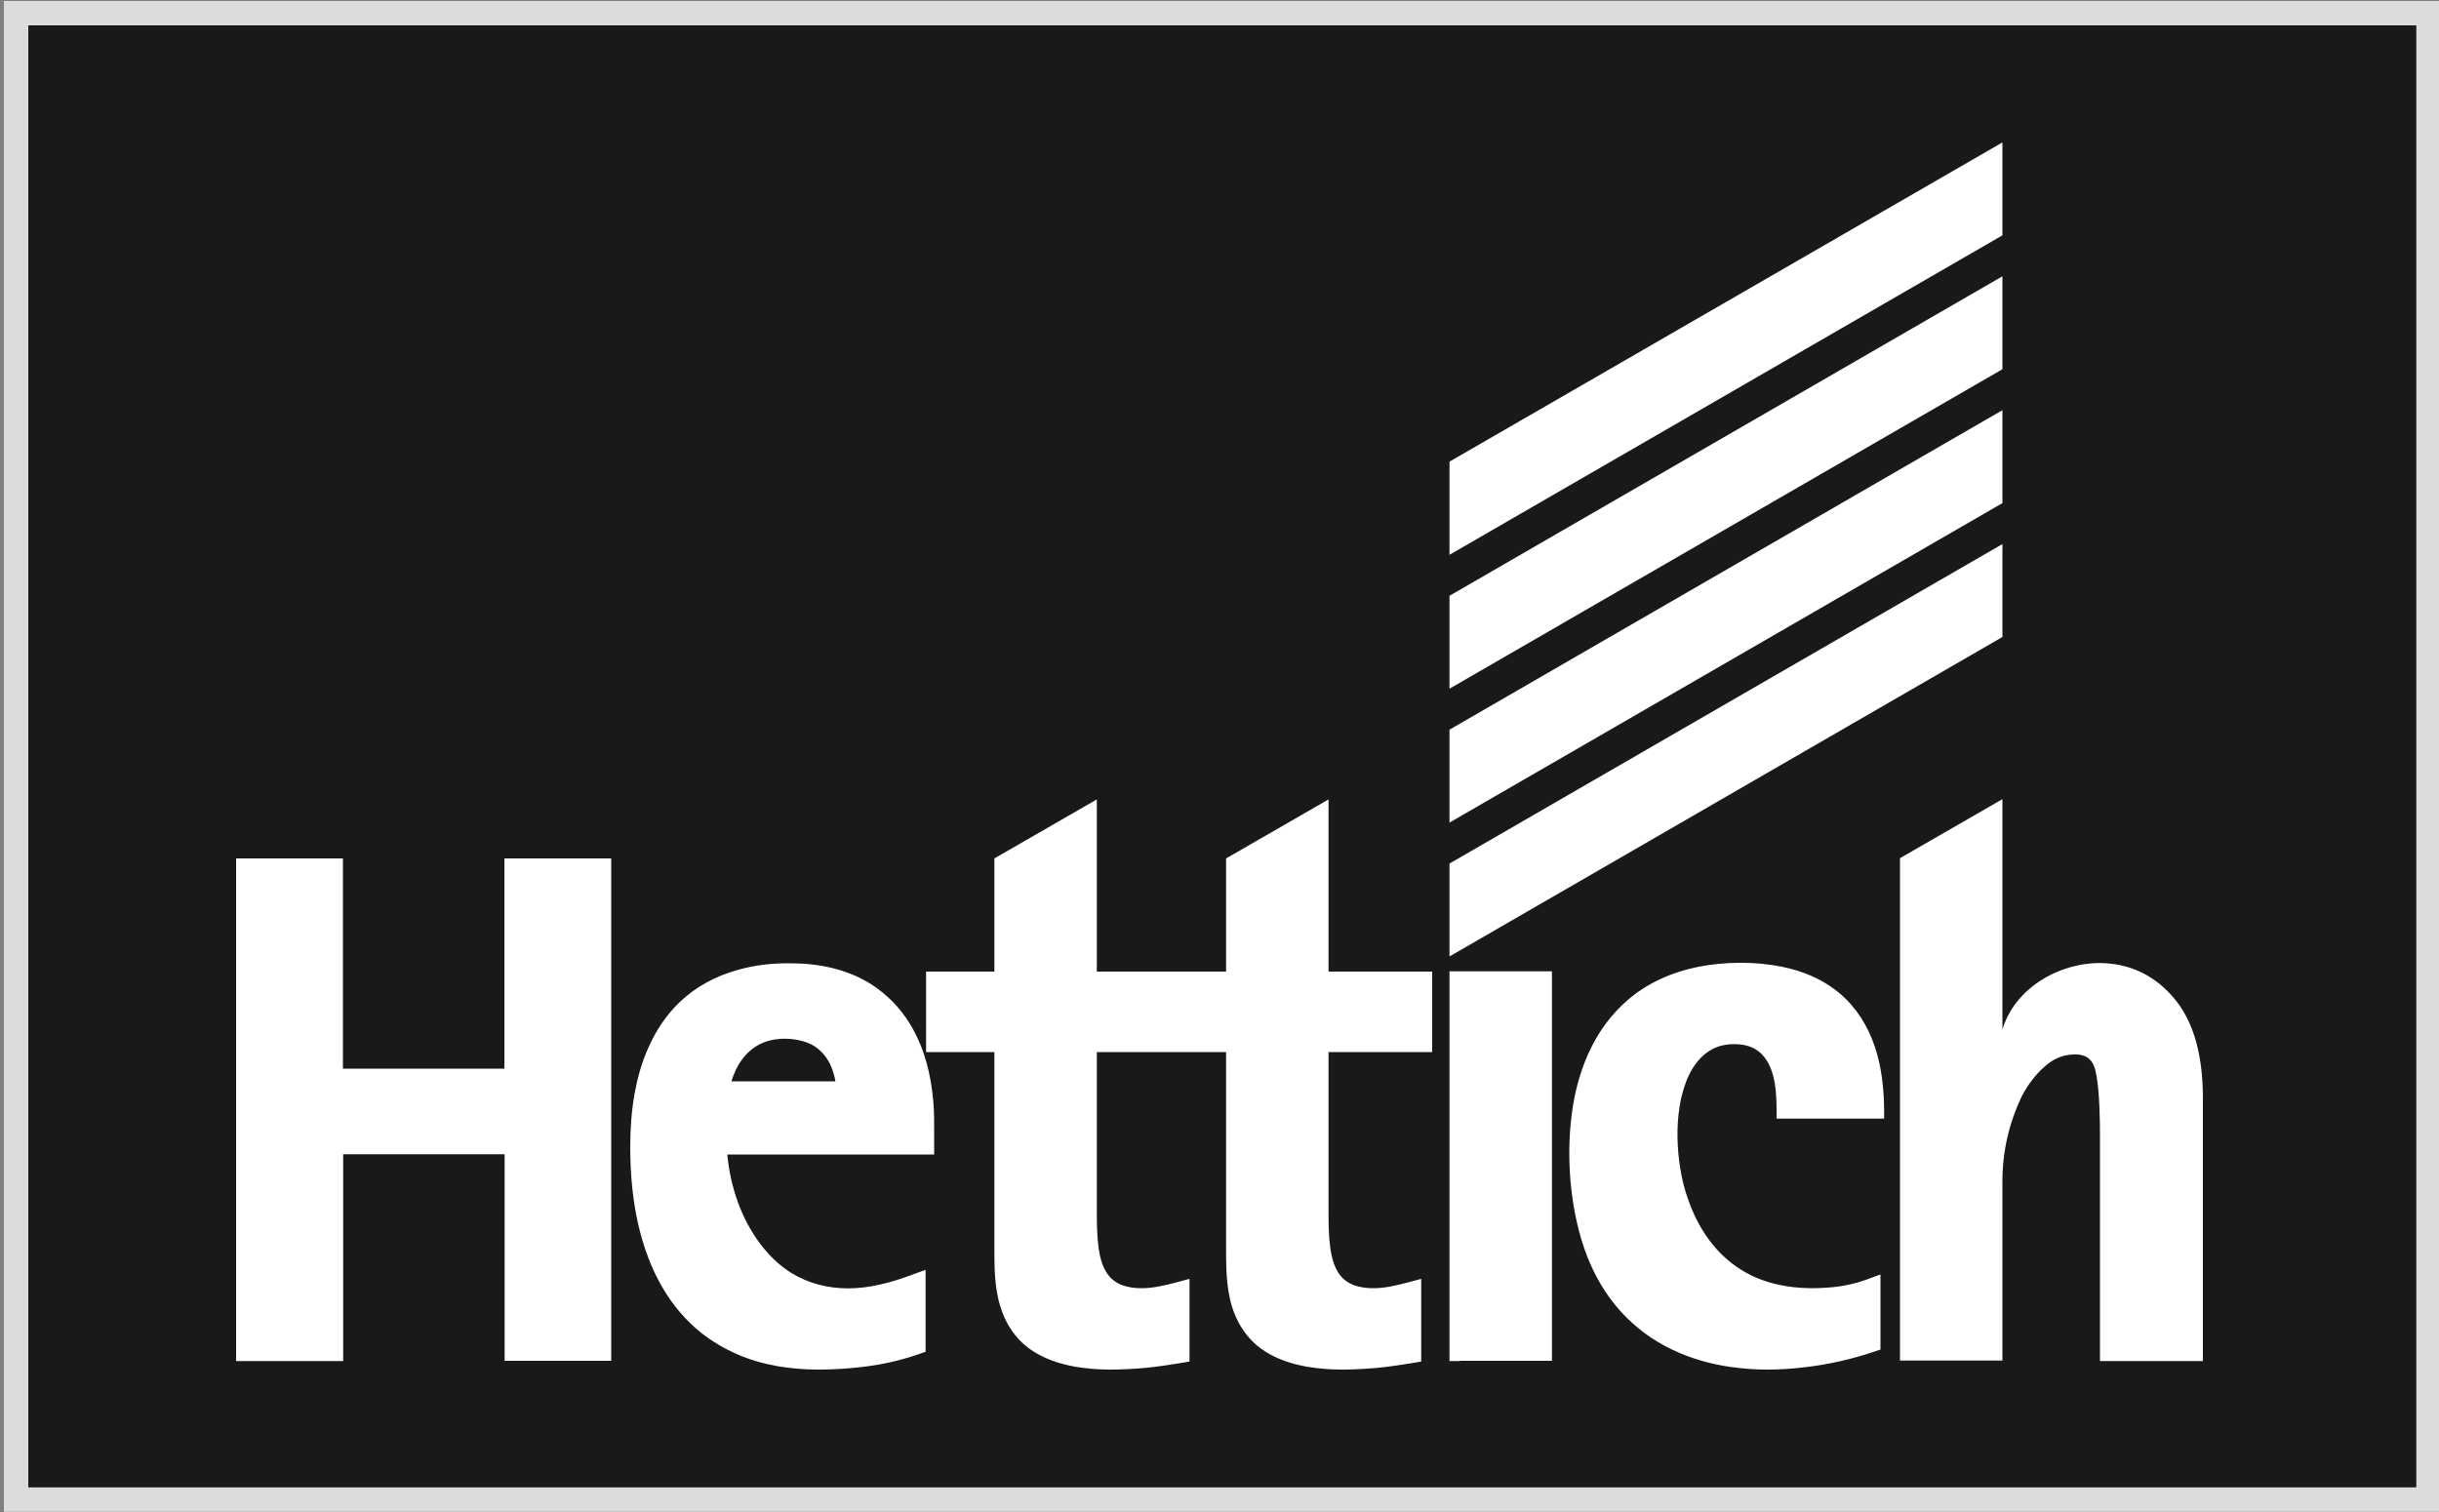
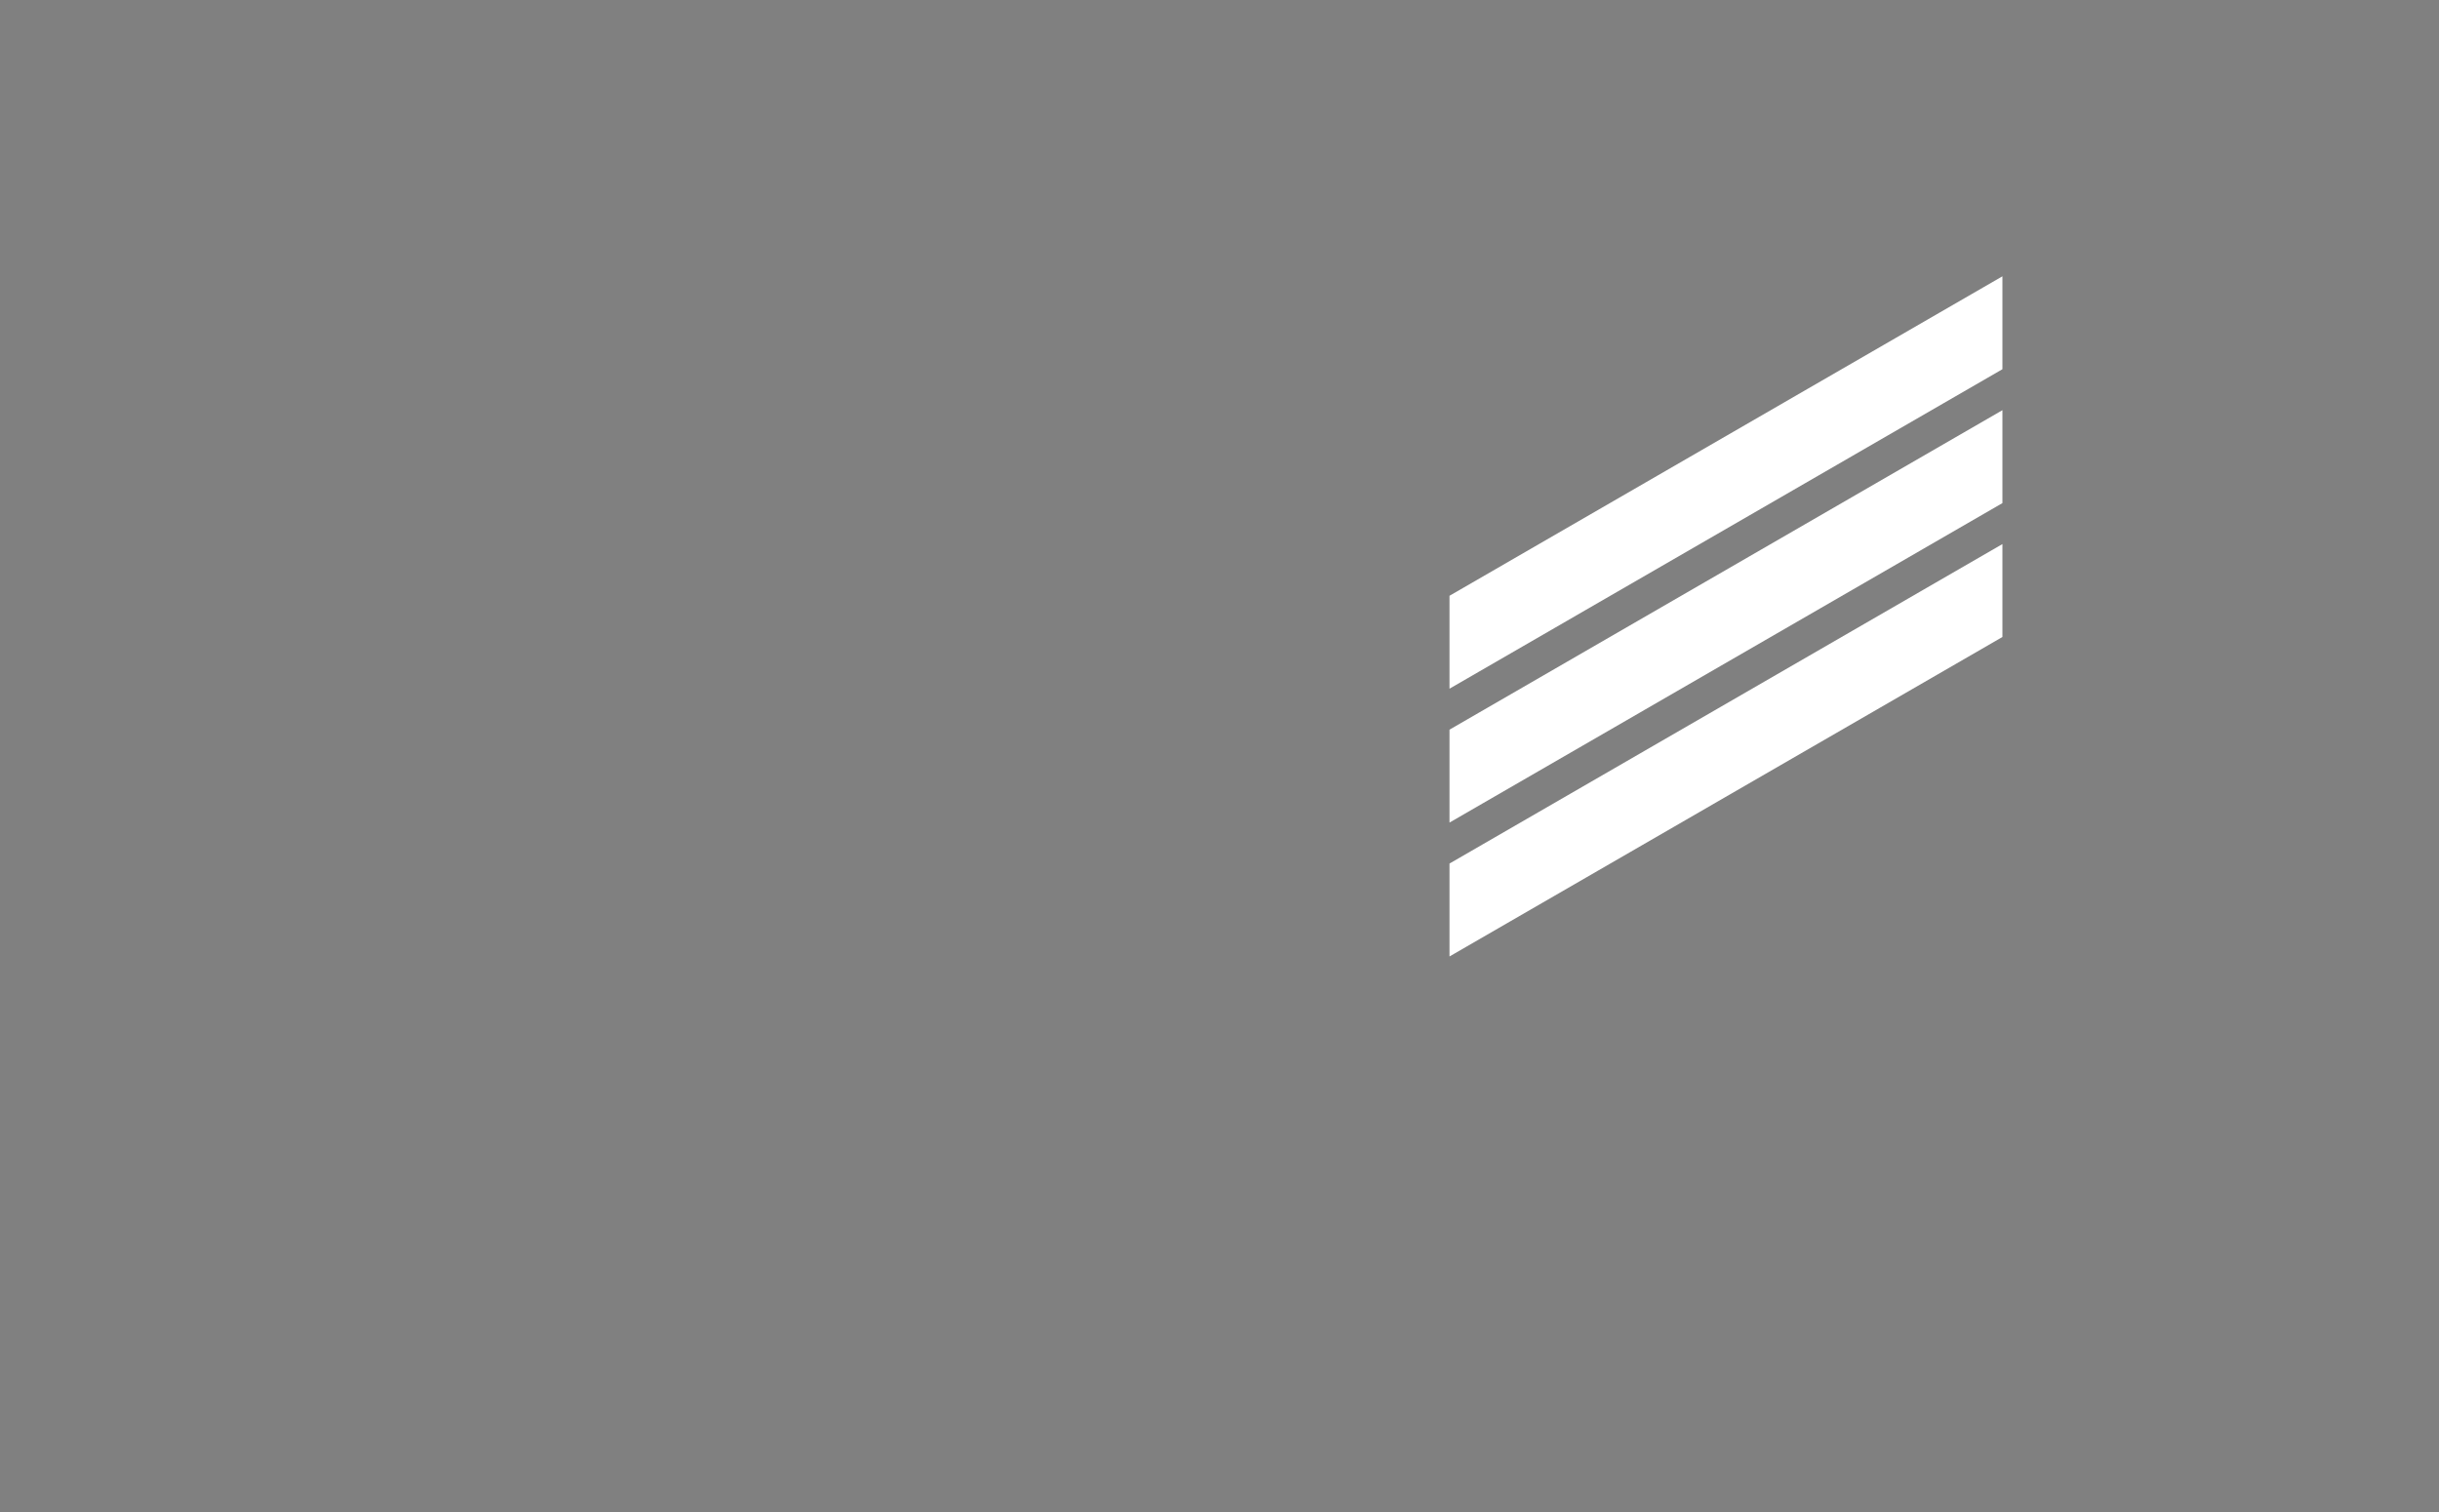
<svg xmlns="http://www.w3.org/2000/svg" version="1.1" id="Layer_1" x="0px" y="0px" viewBox="0 0 100 62" style="enable-background:new 0 0 100 62;" xml:space="preserve">
  <rect x="0" y="0" width="100" height="62" fill="#808080" stroke="none" />
  <style type="text/css">
	.st0{fill:#191A18;stroke:#DCDCDC;stroke-miterlimit:10;}
	.st1{fill-rule:evenodd;clip-rule:evenodd;fill:#FFFFFF;}
</style>
-   <rect x="0.66" y="0.54" class="st0" width="98.91" height="60.95" />
  <g>
    <polygon class="st1" points="59.43,39.22 82.1,26.12 82.1,22.31 59.43,35.41  " />
-     <polygon class="st1" points="59.43,22.75 82.1,9.65 82.1,5.84 59.43,18.93  " />
-     <path class="st1" d="M20.69,55.81v-8.48h-6.62v8.48h-3.96H9.68V35.2h4.38v8.62h6.62V35.2h4.38v20.6H20.69z M82.1,48.44   c0-1.23,0.27-2.39,0.8-3.5c0.25-0.47,0.56-0.89,0.96-1.23c0.25-0.22,0.52-0.36,0.82-0.43c0.46-0.09,0.95-0.08,1.16,0.4   c0.06,0.13,0.09,0.27,0.11,0.4c0.14,0.7,0.15,2,0.15,2.5v9.23h4.22V44.89c-0.02-1.43-0.29-2.99-1.29-4.08   c-0.81-0.9-1.81-1.3-2.89-1.32c-1.74-0.02-3.55,1.05-4.04,2.73l0-9.45l-4.2,2.42v20.6h4.2V48.44z M27.2,52.86   c-0.45-0.75-0.79-1.62-1.02-2.6c-0.23-0.98-0.34-2.06-0.34-3.23c0-0.73,0.05-1.47,0.18-2.2c0.12-0.64,0.29-1.27,0.56-1.86   c0.31-0.71,0.74-1.36,1.3-1.89c0.64-0.61,1.45-1.06,2.41-1.32c0.64-0.18,1.35-0.27,2.13-0.26c0.57,0,1.14,0.06,1.69,0.19   c0.69,0.17,1.31,0.44,1.83,0.82c0.63,0.45,1.14,1.04,1.51,1.72c0.45,0.82,0.71,1.79,0.81,2.87c0.05,0.5,0.04,1.01,0.04,1.51l0,0.73   h-4.24h-4.24c0.06,0.67,0.21,1.35,0.45,2c0.21,0.57,0.5,1.12,0.86,1.61c0.36,0.49,0.8,0.93,1.32,1.25c0.7,0.43,1.5,0.63,2.32,0.63   c0.88,0,1.78-0.24,2.6-0.55l0.58-0.21v3.36l-0.29,0.1c-0.78,0.27-1.59,0.45-2.47,0.54c-0.54,0.06-1.1,0.09-1.66,0.09   c-0.56,0-1.12-0.05-1.66-0.14c-0.6-0.11-1.15-0.27-1.67-0.5c-0.52-0.23-0.99-0.51-1.43-0.85C28.14,54.17,27.61,53.55,27.2,52.86z    M34.25,44.34c-0.02-0.15-0.06-0.3-0.11-0.44c-0.12-0.37-0.34-0.7-0.66-0.94c-0.15-0.11-0.33-0.2-0.54-0.26   c-0.59-0.17-1.29-0.15-1.83,0.14c-0.41,0.22-0.73,0.59-0.93,1.01c-0.08,0.17-0.15,0.34-0.19,0.49H34.25z M44.97,43.14v6.72   c0,0.32,0.01,0.63,0.03,0.92c0.04,0.46,0.11,0.99,0.36,1.39c0.2,0.32,0.5,0.51,0.86,0.59c0.42,0.1,0.88,0.07,1.3-0.01   c0.42-0.08,0.84-0.2,1.25-0.31l0,3.39l-0.35,0.06c-0.48,0.08-0.96,0.15-1.45,0.2c-0.48,0.04-0.96,0.07-1.45,0.07   c-0.49,0-0.97-0.04-1.45-0.12c-0.66-0.12-1.32-0.34-1.87-0.74c-0.45-0.33-0.79-0.77-1.02-1.28c-0.13-0.3-0.23-0.62-0.29-0.95   c-0.13-0.69-0.12-1.38-0.12-2.07v-7.86h-2.8v-3.3h2.8V35.2l4.2-2.42l0,7.06c1.77,0,3.54,0,5.3,0V35.2l4.2-2.42l0,7.06h4.25v3.3   h-4.25v6.72c0,0.32,0.01,0.63,0.03,0.92c0.04,0.46,0.11,0.99,0.36,1.39c0.2,0.32,0.5,0.51,0.86,0.59c0.42,0.1,0.88,0.07,1.3-0.01   c0.42-0.08,0.84-0.2,1.25-0.31v3.39l-0.35,0.06c-0.48,0.08-0.96,0.15-1.45,0.2c-0.48,0.04-0.96,0.07-1.45,0.07   c-0.49,0-0.97-0.04-1.45-0.12c-0.66-0.12-1.32-0.34-1.87-0.74c-0.45-0.33-0.79-0.77-1.02-1.28c-0.14-0.3-0.23-0.62-0.29-0.95   c-0.13-0.69-0.12-1.38-0.12-2.07v-7.86C48.51,43.14,46.74,43.14,44.97,43.14z M59.86,55.81h-0.43V39.83h4.2v15.97H59.86z    M65.66,52.71c-0.44-0.73-0.78-1.58-1-2.56c-0.18-0.77-0.28-1.59-0.31-2.41c-0.03-0.82,0.02-1.65,0.15-2.44   c0.12-0.72,0.32-1.41,0.6-2.05c0.39-0.88,0.95-1.67,1.69-2.29c0.76-0.64,1.72-1.09,2.86-1.32c1.08-0.21,2.31-0.22,3.4,0   c0.85,0.17,1.56,0.48,2.13,0.9c0.72,0.52,1.24,1.24,1.57,2.06c0.32,0.78,0.45,1.64,0.49,2.5c0.01,0.26,0.01,0.51,0.01,0.77h-4.41   v-0.43c0-0.22-0.01-0.45-0.03-0.67c-0.04-0.45-0.14-0.93-0.39-1.31c-0.21-0.32-0.5-0.52-0.87-0.6c-0.33-0.07-0.7-0.06-1.02,0.03   c-0.32,0.09-0.6,0.28-0.83,0.52c-0.27,0.29-0.47,0.66-0.6,1.03c-0.1,0.29-0.19,0.61-0.24,0.96c-0.13,0.82-0.1,1.69,0.03,2.5   c0.07,0.45,0.18,0.9,0.34,1.33c0.38,1.07,1.01,2.04,1.95,2.7c0.51,0.36,1.12,0.63,1.84,0.77c0.69,0.14,1.42,0.15,2.13,0.08   c0.52-0.05,0.96-0.16,1.38-0.31l0.57-0.21v3.08l-0.3,0.1c-0.88,0.29-1.84,0.52-2.86,0.63c-0.5,0.06-1,0.09-1.5,0.09   c-0.5,0-1.01-0.04-1.5-0.11c-0.83-0.12-1.62-0.35-2.34-0.69C67.36,54.78,66.36,53.87,65.66,52.71z" />
    <polygon class="st1" points="59.43,33.73 82.1,20.63 82.1,16.82 59.43,29.92  " />
    <polygon class="st1" points="59.43,28.24 82.1,15.14 82.1,11.33 59.43,24.43  " />
  </g>
</svg>